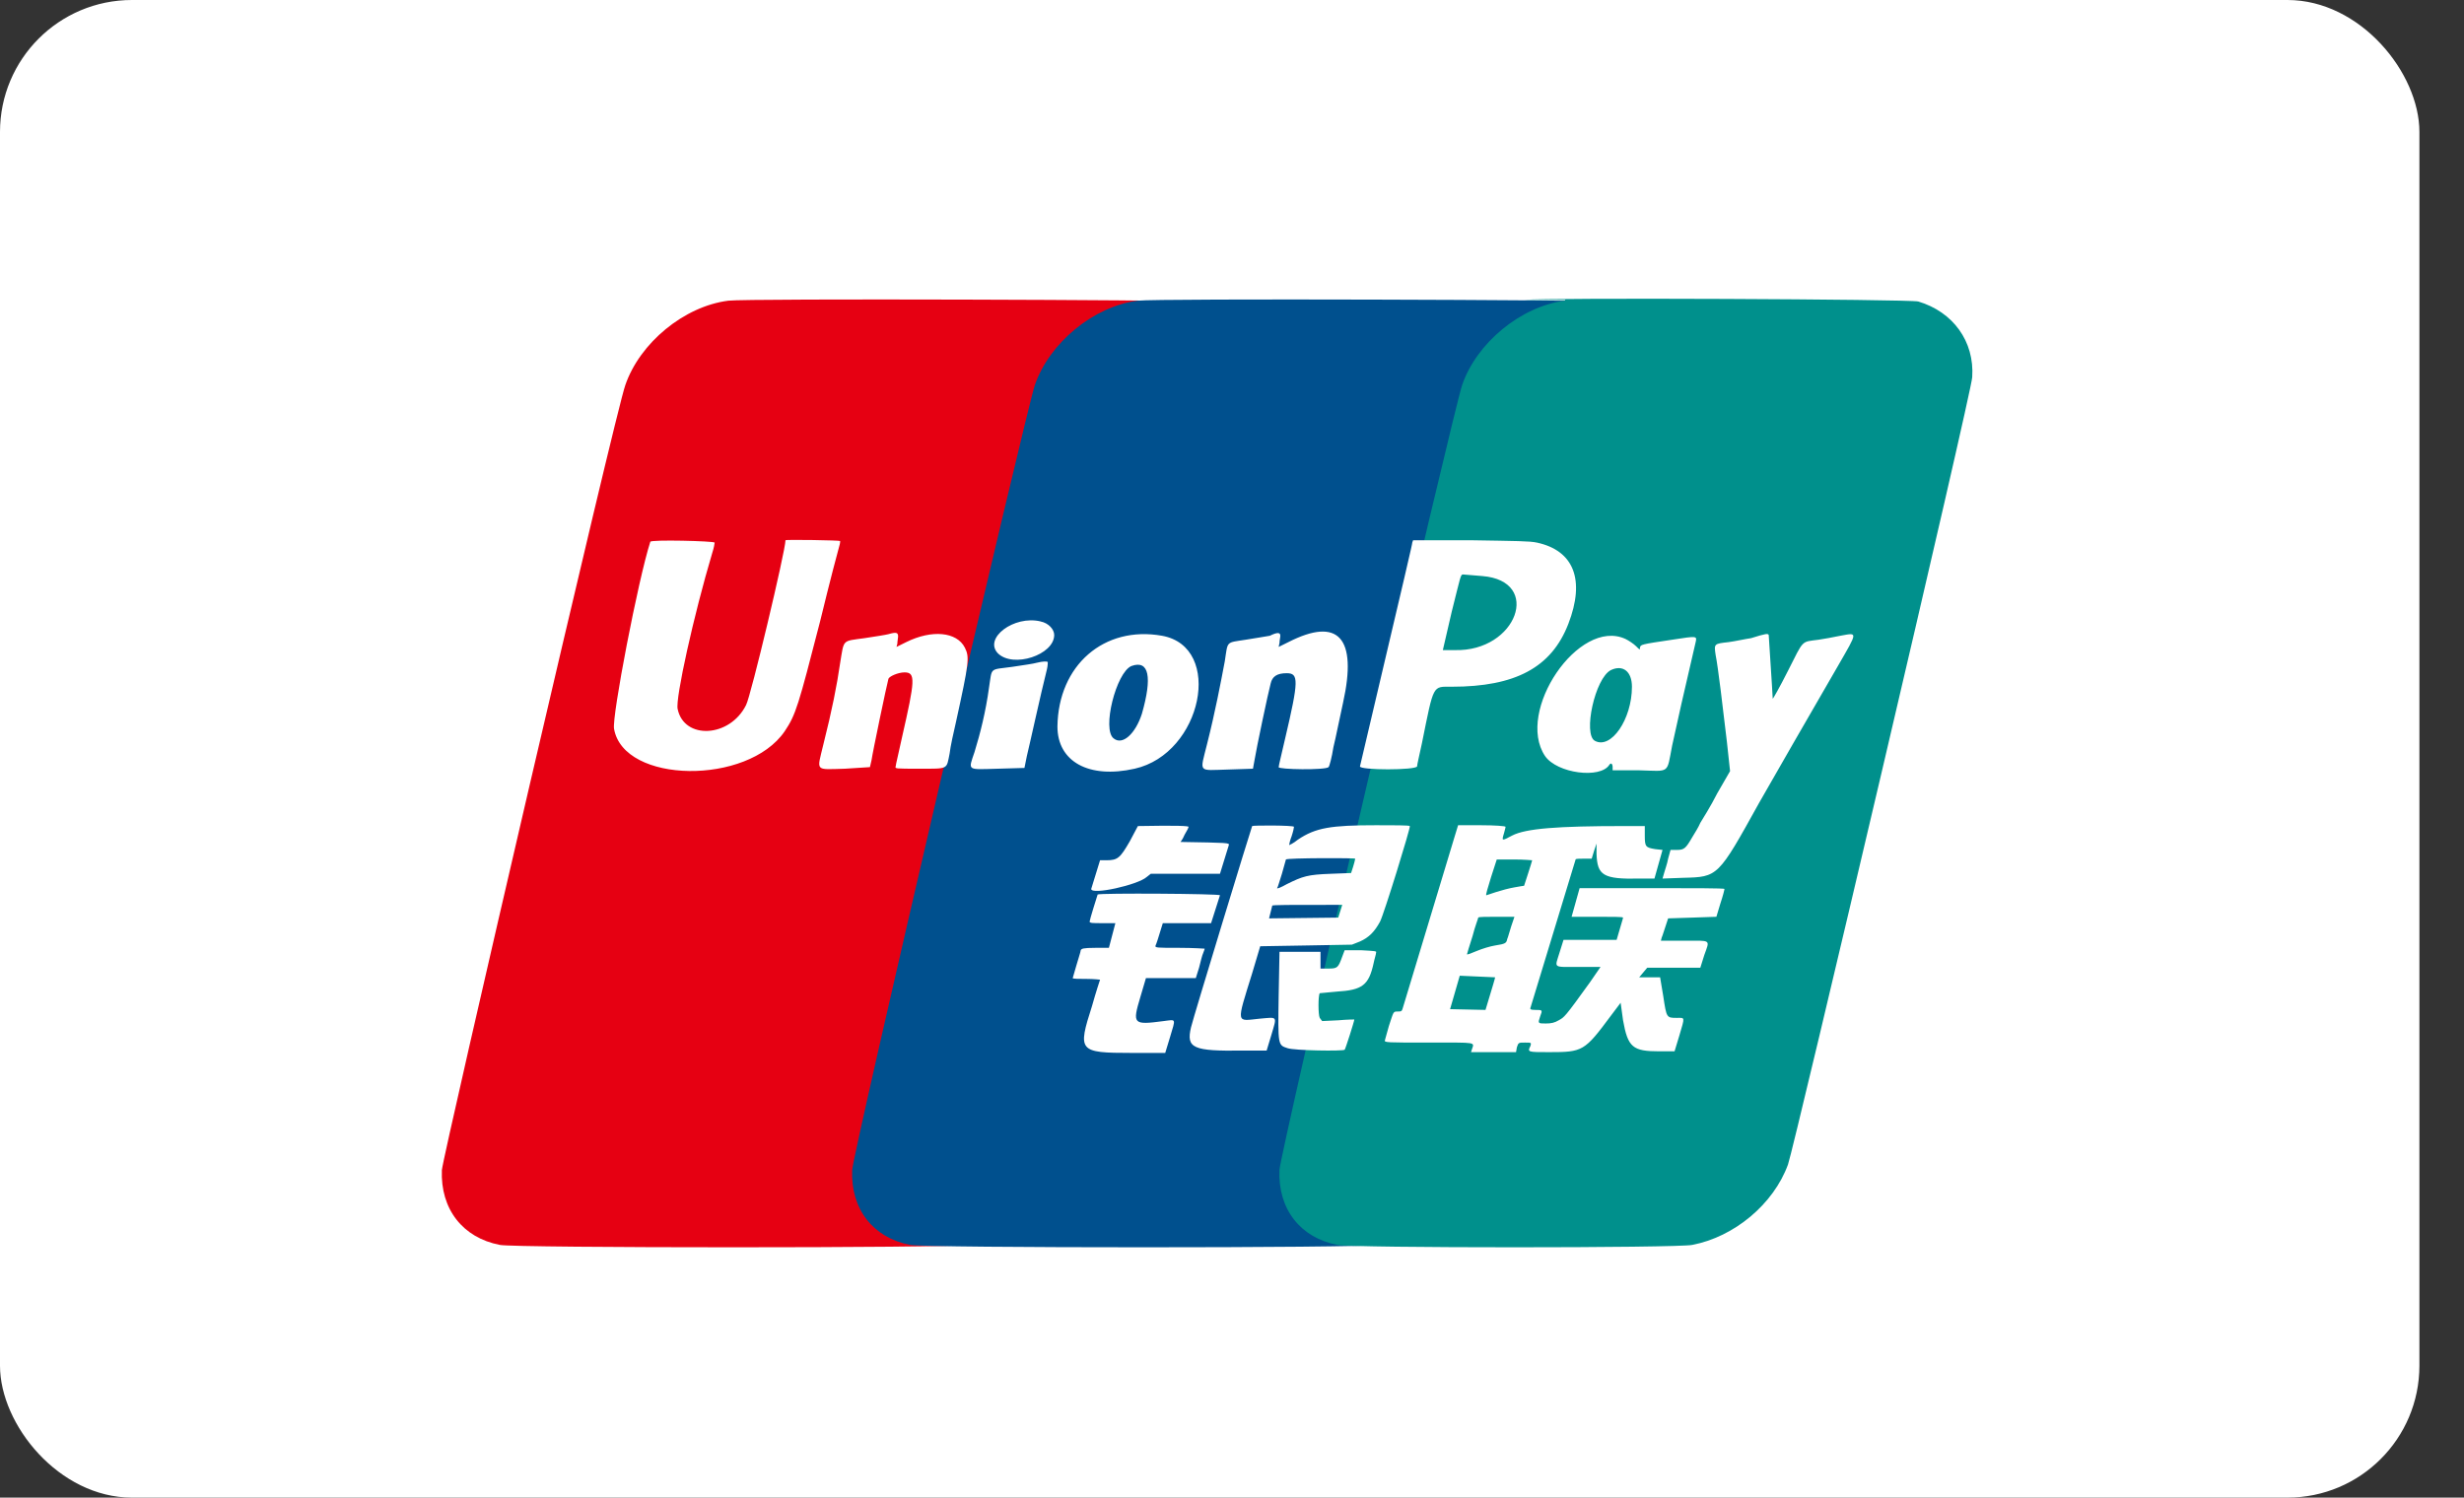
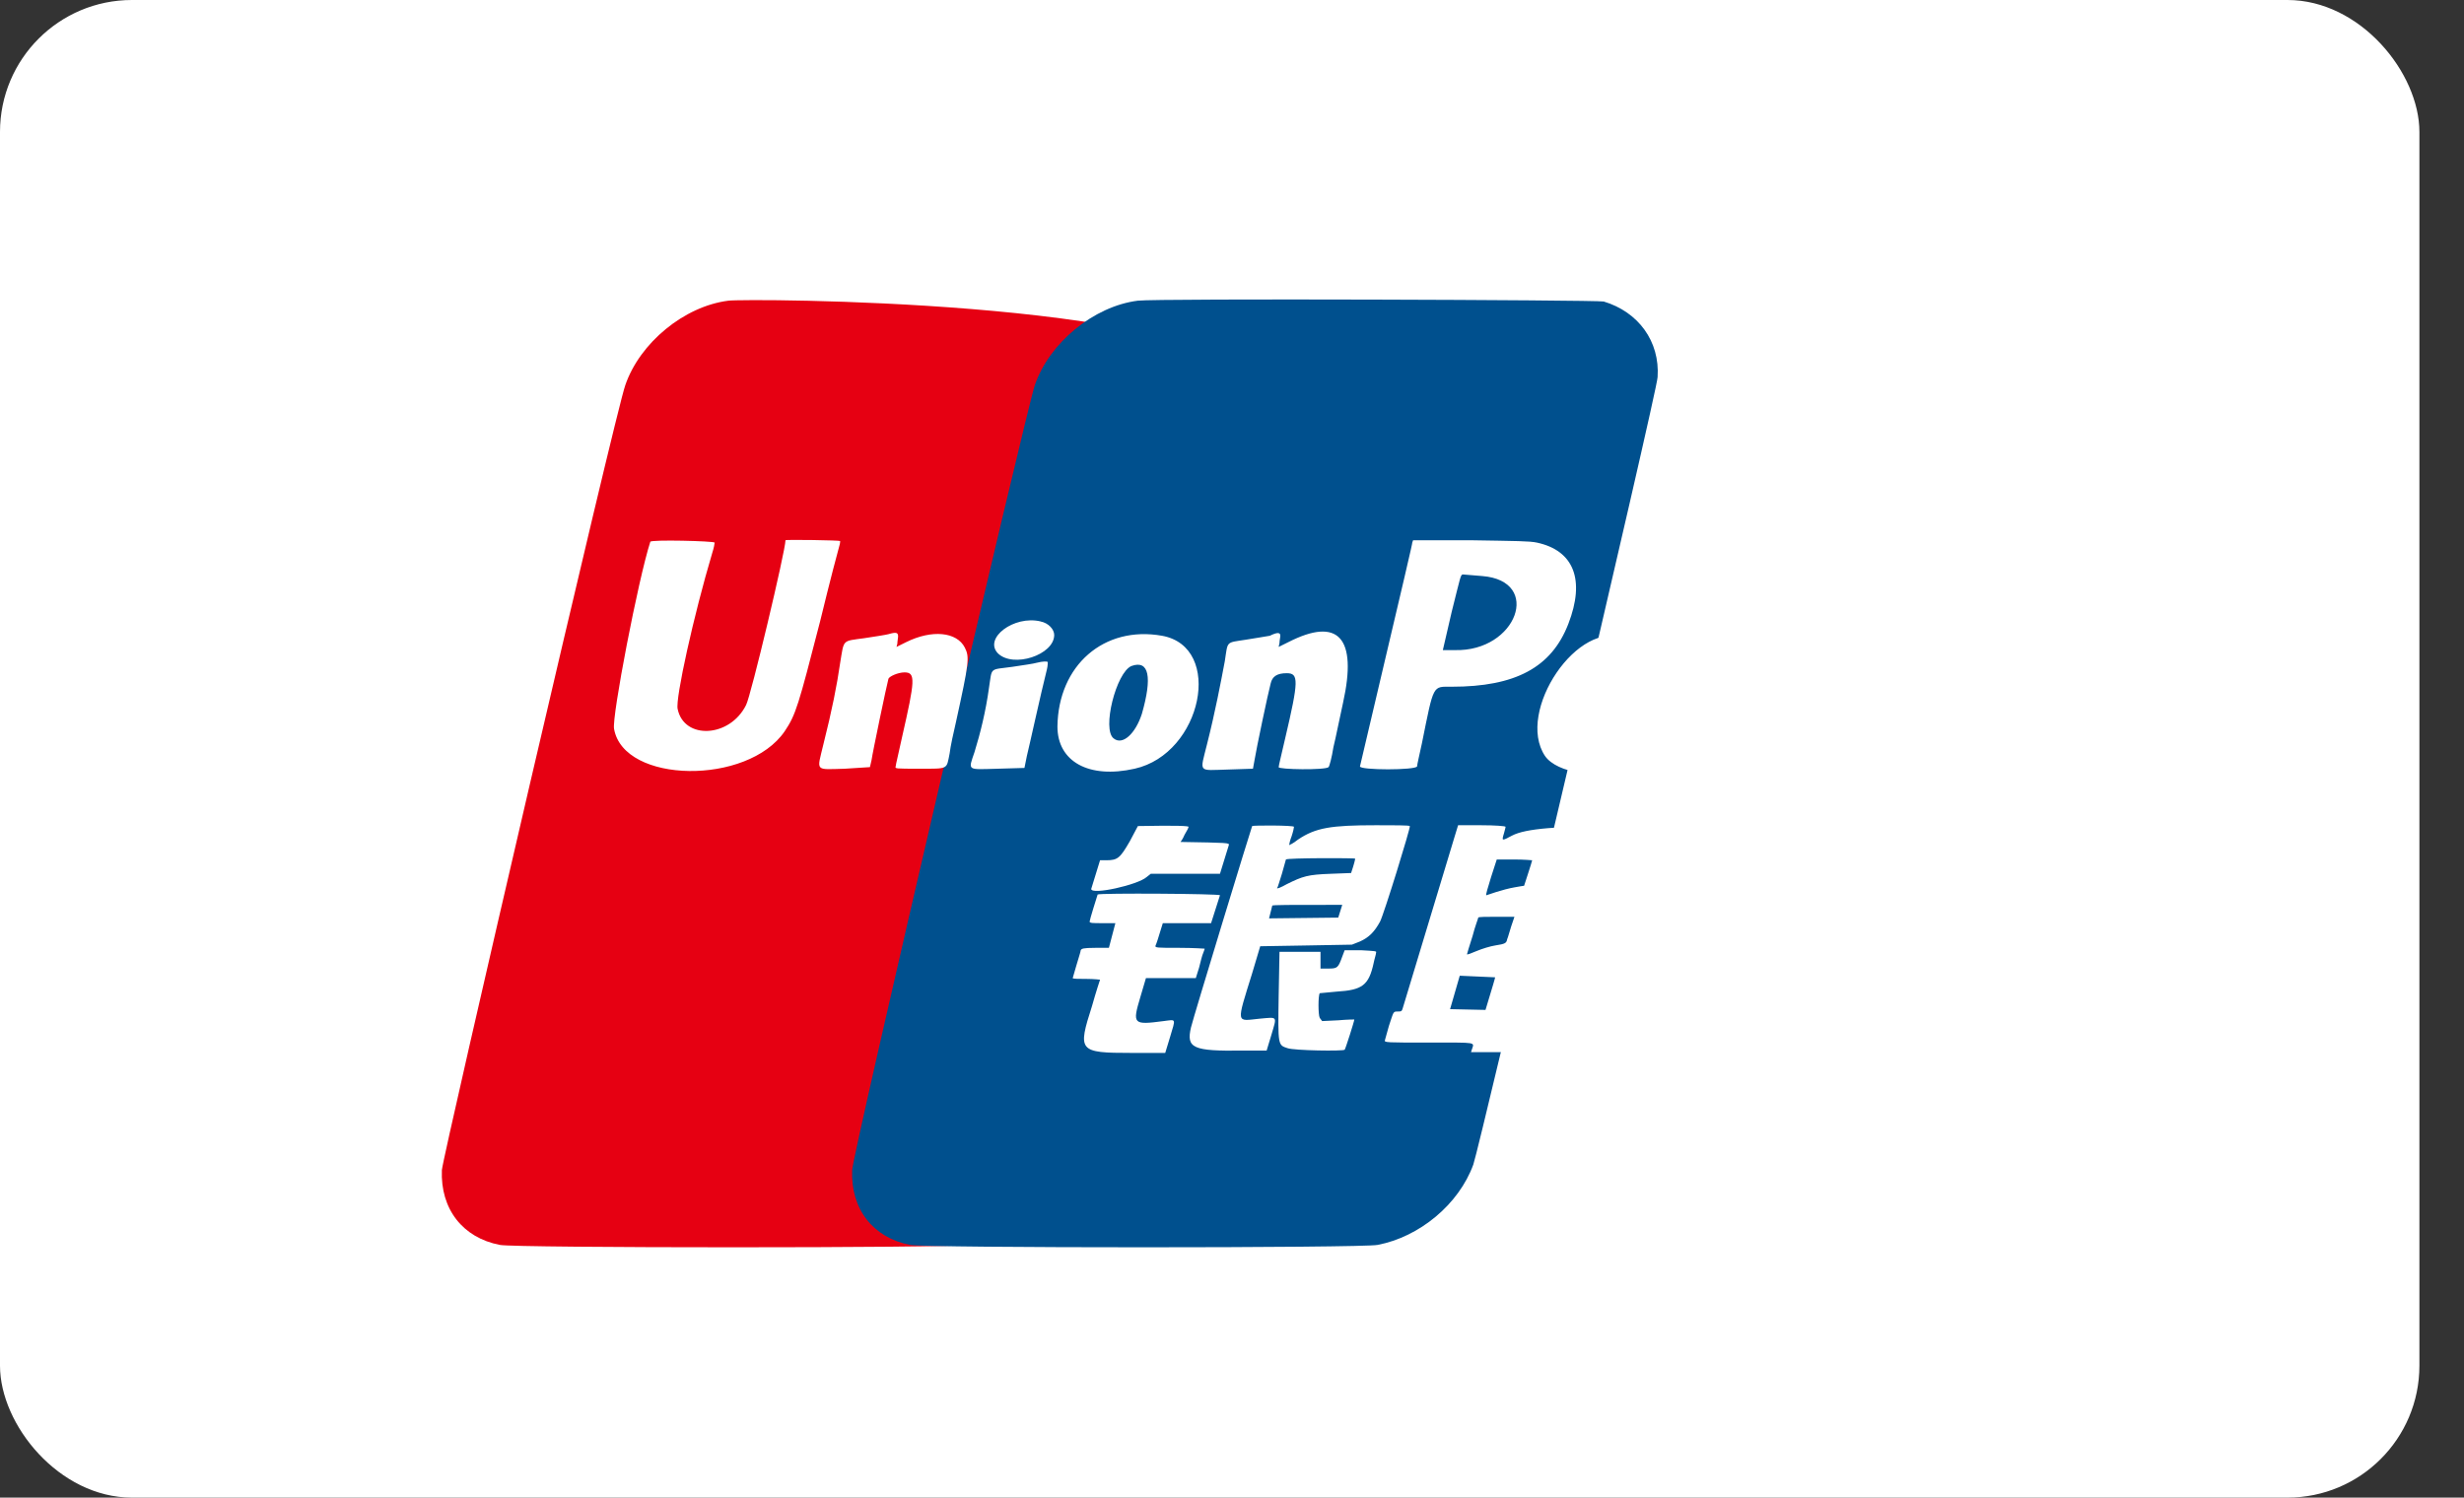
<svg xmlns="http://www.w3.org/2000/svg" width="51" height="31" viewBox="0 0 51 31" fill="none">
  <rect x="0" y="0" width="51" height="31" fill="#333333" stroke="none" />
  <rect width="50.077" height="31" rx="2.731" fill="white" />
-   <path d="M15.075 6.224C14.159 6.34 13.243 7.098 12.943 7.971C12.743 8.515 9.163 23.94 9.146 24.22C9.113 25.028 9.579 25.621 10.345 25.769C10.628 25.835 19.721 25.835 20.021 25.769C20.887 25.604 21.703 24.929 22.003 24.105C22.12 23.792 25.817 8.07 25.817 7.806C25.867 7.065 25.417 6.455 24.701 6.241C24.535 6.208 15.458 6.175 15.075 6.224L15.075 6.224Z" fill="#E60012" />
+   <path d="M15.075 6.224C14.159 6.34 13.243 7.098 12.943 7.971C12.743 8.515 9.163 23.94 9.146 24.22C9.113 25.028 9.579 25.621 10.345 25.769C10.628 25.835 19.721 25.835 20.021 25.769C20.887 25.604 21.703 24.929 22.003 24.105C22.12 23.792 25.817 8.07 25.817 7.806C24.535 6.208 15.458 6.175 15.075 6.224L15.075 6.224Z" fill="#E60012" />
  <path d="M23.55 6.224C22.634 6.34 21.719 7.098 21.419 7.971C21.236 8.515 17.638 23.94 17.638 24.22C17.605 25.028 18.071 25.621 18.837 25.769C19.12 25.835 28.214 25.835 28.514 25.769C29.38 25.604 30.196 24.929 30.495 24.105C30.612 23.792 34.309 8.07 34.309 7.806C34.359 7.065 33.909 6.455 33.193 6.241C33.01 6.208 23.934 6.175 23.55 6.224Z" fill="#00508E" />
-   <path d="M32.394 6.224C31.478 6.34 30.562 7.098 30.263 7.971C30.079 8.515 26.482 23.94 26.482 24.22C26.449 25.028 26.915 25.621 27.681 25.769C27.964 25.835 34.726 25.835 35.026 25.769C35.892 25.604 36.708 24.929 37.008 24.105C37.124 23.792 40.821 8.07 40.821 7.807C40.871 7.065 40.422 6.455 39.705 6.241C39.539 6.192 31.945 6.159 31.562 6.208H32.394V6.224Z" fill="#00908C" />
  <path d="M14.792 11.232C14.792 11.248 14.775 11.347 14.742 11.446C14.359 12.732 13.976 14.462 14.026 14.676C14.159 15.319 15.108 15.269 15.442 14.594C15.541 14.413 16.258 11.397 16.258 11.183C16.258 11.166 17.39 11.183 17.39 11.199C17.39 11.199 17.39 11.248 17.373 11.298C17.357 11.347 17.174 12.04 16.974 12.864C16.524 14.61 16.474 14.791 16.241 15.138C15.475 16.258 12.91 16.225 12.71 15.088C12.66 14.841 13.21 11.99 13.46 11.215C13.46 11.166 14.792 11.199 14.792 11.232ZM31.812 11.232C32.579 11.397 32.812 12.006 32.462 12.913C32.112 13.819 31.363 14.215 30.047 14.215C29.647 14.215 29.681 14.149 29.431 15.385C29.381 15.616 29.331 15.83 29.331 15.863C29.314 15.945 28.132 15.945 28.149 15.863C29.148 11.627 29.231 11.265 29.231 11.232L29.248 11.183H30.447C31.396 11.199 31.663 11.199 31.812 11.232ZM21.537 12.864C21.703 12.896 21.82 13.028 21.82 13.144C21.82 13.556 20.971 13.836 20.654 13.523C20.355 13.21 20.987 12.732 21.537 12.863V12.864ZM18.589 13.177C18.589 13.21 18.573 13.275 18.573 13.325L18.556 13.391L18.756 13.292C19.289 13.028 19.805 13.078 19.971 13.407C20.071 13.605 20.055 13.72 19.788 14.94C19.738 15.154 19.672 15.451 19.655 15.599C19.588 15.929 19.638 15.912 19.039 15.912C18.523 15.912 18.523 15.912 18.539 15.863C18.539 15.83 18.606 15.566 18.672 15.253C18.939 14.083 18.956 13.918 18.722 13.918C18.589 13.918 18.406 14.001 18.389 14.05C18.356 14.165 18.056 15.599 18.04 15.731L18.006 15.879L17.49 15.912C16.857 15.929 16.907 15.978 17.04 15.418C17.223 14.693 17.323 14.182 17.39 13.72C17.473 13.226 17.423 13.275 17.89 13.21C18.106 13.177 18.323 13.144 18.389 13.127C18.556 13.078 18.589 13.094 18.589 13.177ZM26.5 13.16C26.5 13.193 26.483 13.259 26.483 13.308L26.466 13.391L26.666 13.292C27.699 12.765 28.099 13.193 27.799 14.544C27.732 14.841 27.649 15.269 27.599 15.467C27.566 15.681 27.516 15.863 27.499 15.879C27.432 15.945 26.45 15.929 26.466 15.879C26.466 15.846 26.533 15.583 26.6 15.286C26.883 14.083 26.883 13.935 26.633 13.935C26.433 13.935 26.333 14.001 26.3 14.149C26.25 14.33 26 15.517 25.967 15.731L25.934 15.912L25.417 15.929C24.785 15.945 24.834 16.011 24.984 15.401C25.151 14.742 25.267 14.132 25.351 13.687C25.417 13.259 25.367 13.308 25.784 13.242C25.967 13.21 26.2 13.177 26.283 13.16C26.45 13.078 26.5 13.094 26.5 13.16ZM36.609 13.144C36.675 14.149 36.692 14.445 36.692 14.462C36.692 14.479 36.842 14.215 37.008 13.885C37.342 13.226 37.275 13.292 37.641 13.242C37.741 13.226 37.941 13.193 38.091 13.16C38.458 13.094 38.458 13.061 38.041 13.786C37.475 14.759 36.692 16.126 36.409 16.621C35.56 18.153 35.56 18.153 34.843 18.17L34.411 18.186L34.444 18.071C34.461 18.005 34.511 17.873 34.527 17.774L34.577 17.593H34.71C34.86 17.593 34.893 17.56 35.027 17.329C35.077 17.247 35.16 17.115 35.193 17.033C35.243 16.95 35.41 16.687 35.543 16.423L35.809 15.962L35.743 15.352C35.66 14.643 35.56 13.803 35.51 13.556C35.476 13.325 35.476 13.325 35.776 13.292C35.909 13.275 36.126 13.226 36.242 13.21C36.559 13.111 36.592 13.111 36.609 13.144ZM24.052 13.16C25.334 13.391 24.884 15.599 23.485 15.912C22.536 16.126 21.887 15.764 21.887 15.039C21.903 13.77 22.852 12.946 24.052 13.16H24.052ZM33.644 13.226C33.711 13.259 33.811 13.325 33.861 13.374C33.944 13.457 33.944 13.457 33.944 13.407C33.961 13.341 33.944 13.341 34.61 13.242C35.143 13.16 35.127 13.16 35.093 13.308C34.877 14.231 34.694 15.039 34.61 15.434C34.494 16.028 34.577 15.962 33.928 15.945H33.378V15.879C33.378 15.813 33.345 15.78 33.311 15.83C33.128 16.126 32.229 16.011 31.979 15.649C31.363 14.726 32.678 12.781 33.644 13.226H33.644ZM21.687 13.704C21.687 13.704 21.687 13.786 21.67 13.852C21.537 14.38 21.304 15.451 21.254 15.649L21.204 15.896L20.654 15.912C20.005 15.929 20.038 15.962 20.171 15.566C20.288 15.187 20.404 14.726 20.471 14.231C20.538 13.803 20.471 13.869 20.954 13.803C21.171 13.77 21.404 13.737 21.454 13.72C21.587 13.687 21.67 13.687 21.687 13.704V13.704ZM24.601 17.115C24.601 17.132 24.568 17.198 24.518 17.28C24.485 17.362 24.435 17.428 24.435 17.428C25.417 17.445 25.451 17.445 25.434 17.494L25.251 18.087H23.819L23.735 18.153C23.552 18.318 22.586 18.532 22.586 18.401L22.769 17.807H22.903C23.136 17.807 23.186 17.758 23.386 17.412L23.552 17.099C24.418 17.082 24.601 17.099 24.601 17.115L24.601 17.115ZM26.783 17.115C26.783 17.132 26.766 17.214 26.733 17.313C26.7 17.395 26.683 17.478 26.683 17.494C26.683 17.494 26.766 17.461 26.866 17.379C27.233 17.132 27.549 17.082 28.482 17.082C28.848 17.082 29.164 17.082 29.181 17.099C29.198 17.132 28.648 18.912 28.565 19.076C28.448 19.291 28.332 19.406 28.149 19.488L27.982 19.554L27.033 19.571L26.084 19.587L25.917 20.147C25.584 21.219 25.584 21.136 26.067 21.087C26.45 21.054 26.433 21.021 26.317 21.416L26.217 21.746H25.734C24.685 21.762 24.551 21.697 24.651 21.268C24.701 21.054 25.9 17.132 25.917 17.099C25.934 17.082 26.783 17.082 26.783 17.115ZM31.163 17.115C31.163 17.132 31.146 17.181 31.13 17.247C31.08 17.412 31.08 17.412 31.296 17.297C31.579 17.148 32.245 17.099 33.611 17.099H34.044V17.297C34.044 17.527 34.061 17.544 34.261 17.577L34.411 17.593L34.327 17.89L34.244 18.186H33.944C33.178 18.203 33.062 18.12 33.045 17.676V17.461L32.995 17.61L32.945 17.774H32.778C32.695 17.774 32.612 17.774 32.612 17.791C32.612 17.791 31.796 20.477 31.679 20.856C31.663 20.889 31.679 20.905 31.779 20.905C31.929 20.905 31.929 20.905 31.879 21.037C31.829 21.186 31.829 21.186 31.996 21.186C32.112 21.186 32.179 21.169 32.262 21.12C32.379 21.054 32.379 21.07 32.912 20.329L33.128 20.015H32.678C32.129 20.015 32.179 20.049 32.279 19.719L32.362 19.455H33.461C33.561 19.109 33.594 19.01 33.594 18.994C33.594 18.977 33.361 18.977 33.062 18.977H32.529L32.695 18.384H34.194C35.01 18.384 35.693 18.384 35.693 18.401C35.693 18.417 35.66 18.549 35.61 18.697L35.526 18.977L35.027 18.994L34.527 19.01C34.444 19.258 34.411 19.373 34.394 19.406L34.377 19.472H34.86C35.426 19.472 35.393 19.439 35.276 19.768L35.193 20.032H34.094L33.928 20.23H34.361L34.427 20.625C34.494 21.07 34.494 21.07 34.71 21.07C34.877 21.07 34.877 21.037 34.76 21.433L34.66 21.762H34.344C33.794 21.762 33.694 21.68 33.594 21.12L33.544 20.757L33.345 21.021C32.795 21.762 32.762 21.779 32.062 21.779C31.613 21.779 31.613 21.779 31.679 21.647C31.696 21.581 31.696 21.581 31.563 21.581C31.429 21.581 31.429 21.581 31.396 21.68L31.379 21.779H30.447L30.463 21.729C30.514 21.565 30.597 21.581 29.581 21.581C28.698 21.581 28.648 21.581 28.665 21.532L28.748 21.235C28.848 20.938 28.831 20.938 28.931 20.938C29.015 20.938 29.015 20.938 29.048 20.823C29.831 18.236 30.081 17.412 30.114 17.297L30.18 17.082H30.647C30.946 17.082 31.163 17.099 31.163 17.115ZM25.251 18.532L25.067 19.109H24.068C23.968 19.439 23.935 19.538 23.918 19.571C23.902 19.62 23.935 19.62 24.418 19.62C24.701 19.62 24.934 19.637 24.934 19.637C24.934 19.653 24.918 19.686 24.901 19.735C24.884 19.768 24.851 19.9 24.818 20.032L24.751 20.246H23.719L23.602 20.642C23.435 21.202 23.452 21.219 24.085 21.136C24.352 21.103 24.335 21.07 24.218 21.466L24.118 21.795H23.419C22.32 21.795 22.303 21.762 22.603 20.823C22.686 20.526 22.769 20.279 22.769 20.279C22.769 20.279 22.653 20.263 22.486 20.263C22.336 20.263 22.203 20.263 22.203 20.246C22.32 19.834 22.369 19.702 22.369 19.669C22.386 19.637 22.419 19.62 22.669 19.62H22.952L23.086 19.109H22.819C22.619 19.109 22.553 19.109 22.553 19.076C22.553 19.043 22.703 18.565 22.719 18.516C22.753 18.483 25.267 18.499 25.251 18.532H25.251ZM28.482 19.719C28.482 19.752 28.448 19.851 28.432 19.933C28.332 20.395 28.199 20.494 27.666 20.526C27.483 20.543 27.316 20.559 27.316 20.559C27.282 20.609 27.282 21.004 27.316 21.07L27.366 21.136L27.699 21.12C27.882 21.103 28.032 21.103 28.032 21.103C28.032 21.136 27.849 21.713 27.832 21.729C27.799 21.762 26.783 21.746 26.65 21.697C26.45 21.631 26.45 21.647 26.466 20.609L26.483 19.703H27.332V20.049H27.499C27.682 20.049 27.699 20.032 27.782 19.801L27.832 19.669H28.165C28.465 19.686 28.498 19.686 28.482 19.719ZM30.047 12.666L29.864 13.457H30.114C31.396 13.49 31.929 12.023 30.68 11.924C30.48 11.908 30.297 11.891 30.28 11.891C30.23 11.891 30.23 11.941 30.047 12.666ZM23.419 13.786C23.102 13.918 22.803 15.105 23.052 15.286C23.236 15.434 23.502 15.187 23.635 14.775C23.852 14.017 23.785 13.654 23.419 13.786ZM33.345 13.869C33.011 14.034 32.762 15.204 33.011 15.335C33.345 15.517 33.778 14.89 33.778 14.215C33.778 13.902 33.594 13.753 33.345 13.869ZM26.616 17.791L26.533 18.087C26.483 18.236 26.45 18.368 26.433 18.384C26.433 18.401 26.517 18.368 26.633 18.302C26.966 18.137 27.066 18.104 27.549 18.087L27.965 18.071C28.032 17.873 28.049 17.791 28.049 17.774C28.065 17.758 26.633 17.758 26.616 17.791V17.791ZM26.333 18.747L26.267 19.01L27.699 18.994L27.782 18.73C26.65 18.73 26.333 18.73 26.333 18.747ZM30.863 18.153C30.797 18.368 30.747 18.532 30.763 18.532L30.963 18.466C31.063 18.433 31.246 18.384 31.346 18.368C31.446 18.351 31.529 18.335 31.546 18.335C31.546 18.335 31.713 17.824 31.713 17.807C31.713 17.807 31.546 17.791 31.346 17.791H30.98L30.863 18.153L30.863 18.153ZM30.597 18.994C30.597 19.01 30.53 19.175 30.48 19.373C30.414 19.571 30.364 19.752 30.364 19.752C30.364 19.768 30.447 19.735 30.563 19.686C30.68 19.637 30.846 19.587 30.946 19.571C31.163 19.538 31.18 19.521 31.196 19.439C31.213 19.406 31.246 19.274 31.279 19.175L31.346 18.977H30.98C30.78 18.977 30.597 18.977 30.597 18.994H30.597ZM30.014 20.889L30.747 20.905C30.897 20.411 30.946 20.246 30.946 20.23L30.214 20.197L30.014 20.889Z" fill="white" />
</svg>